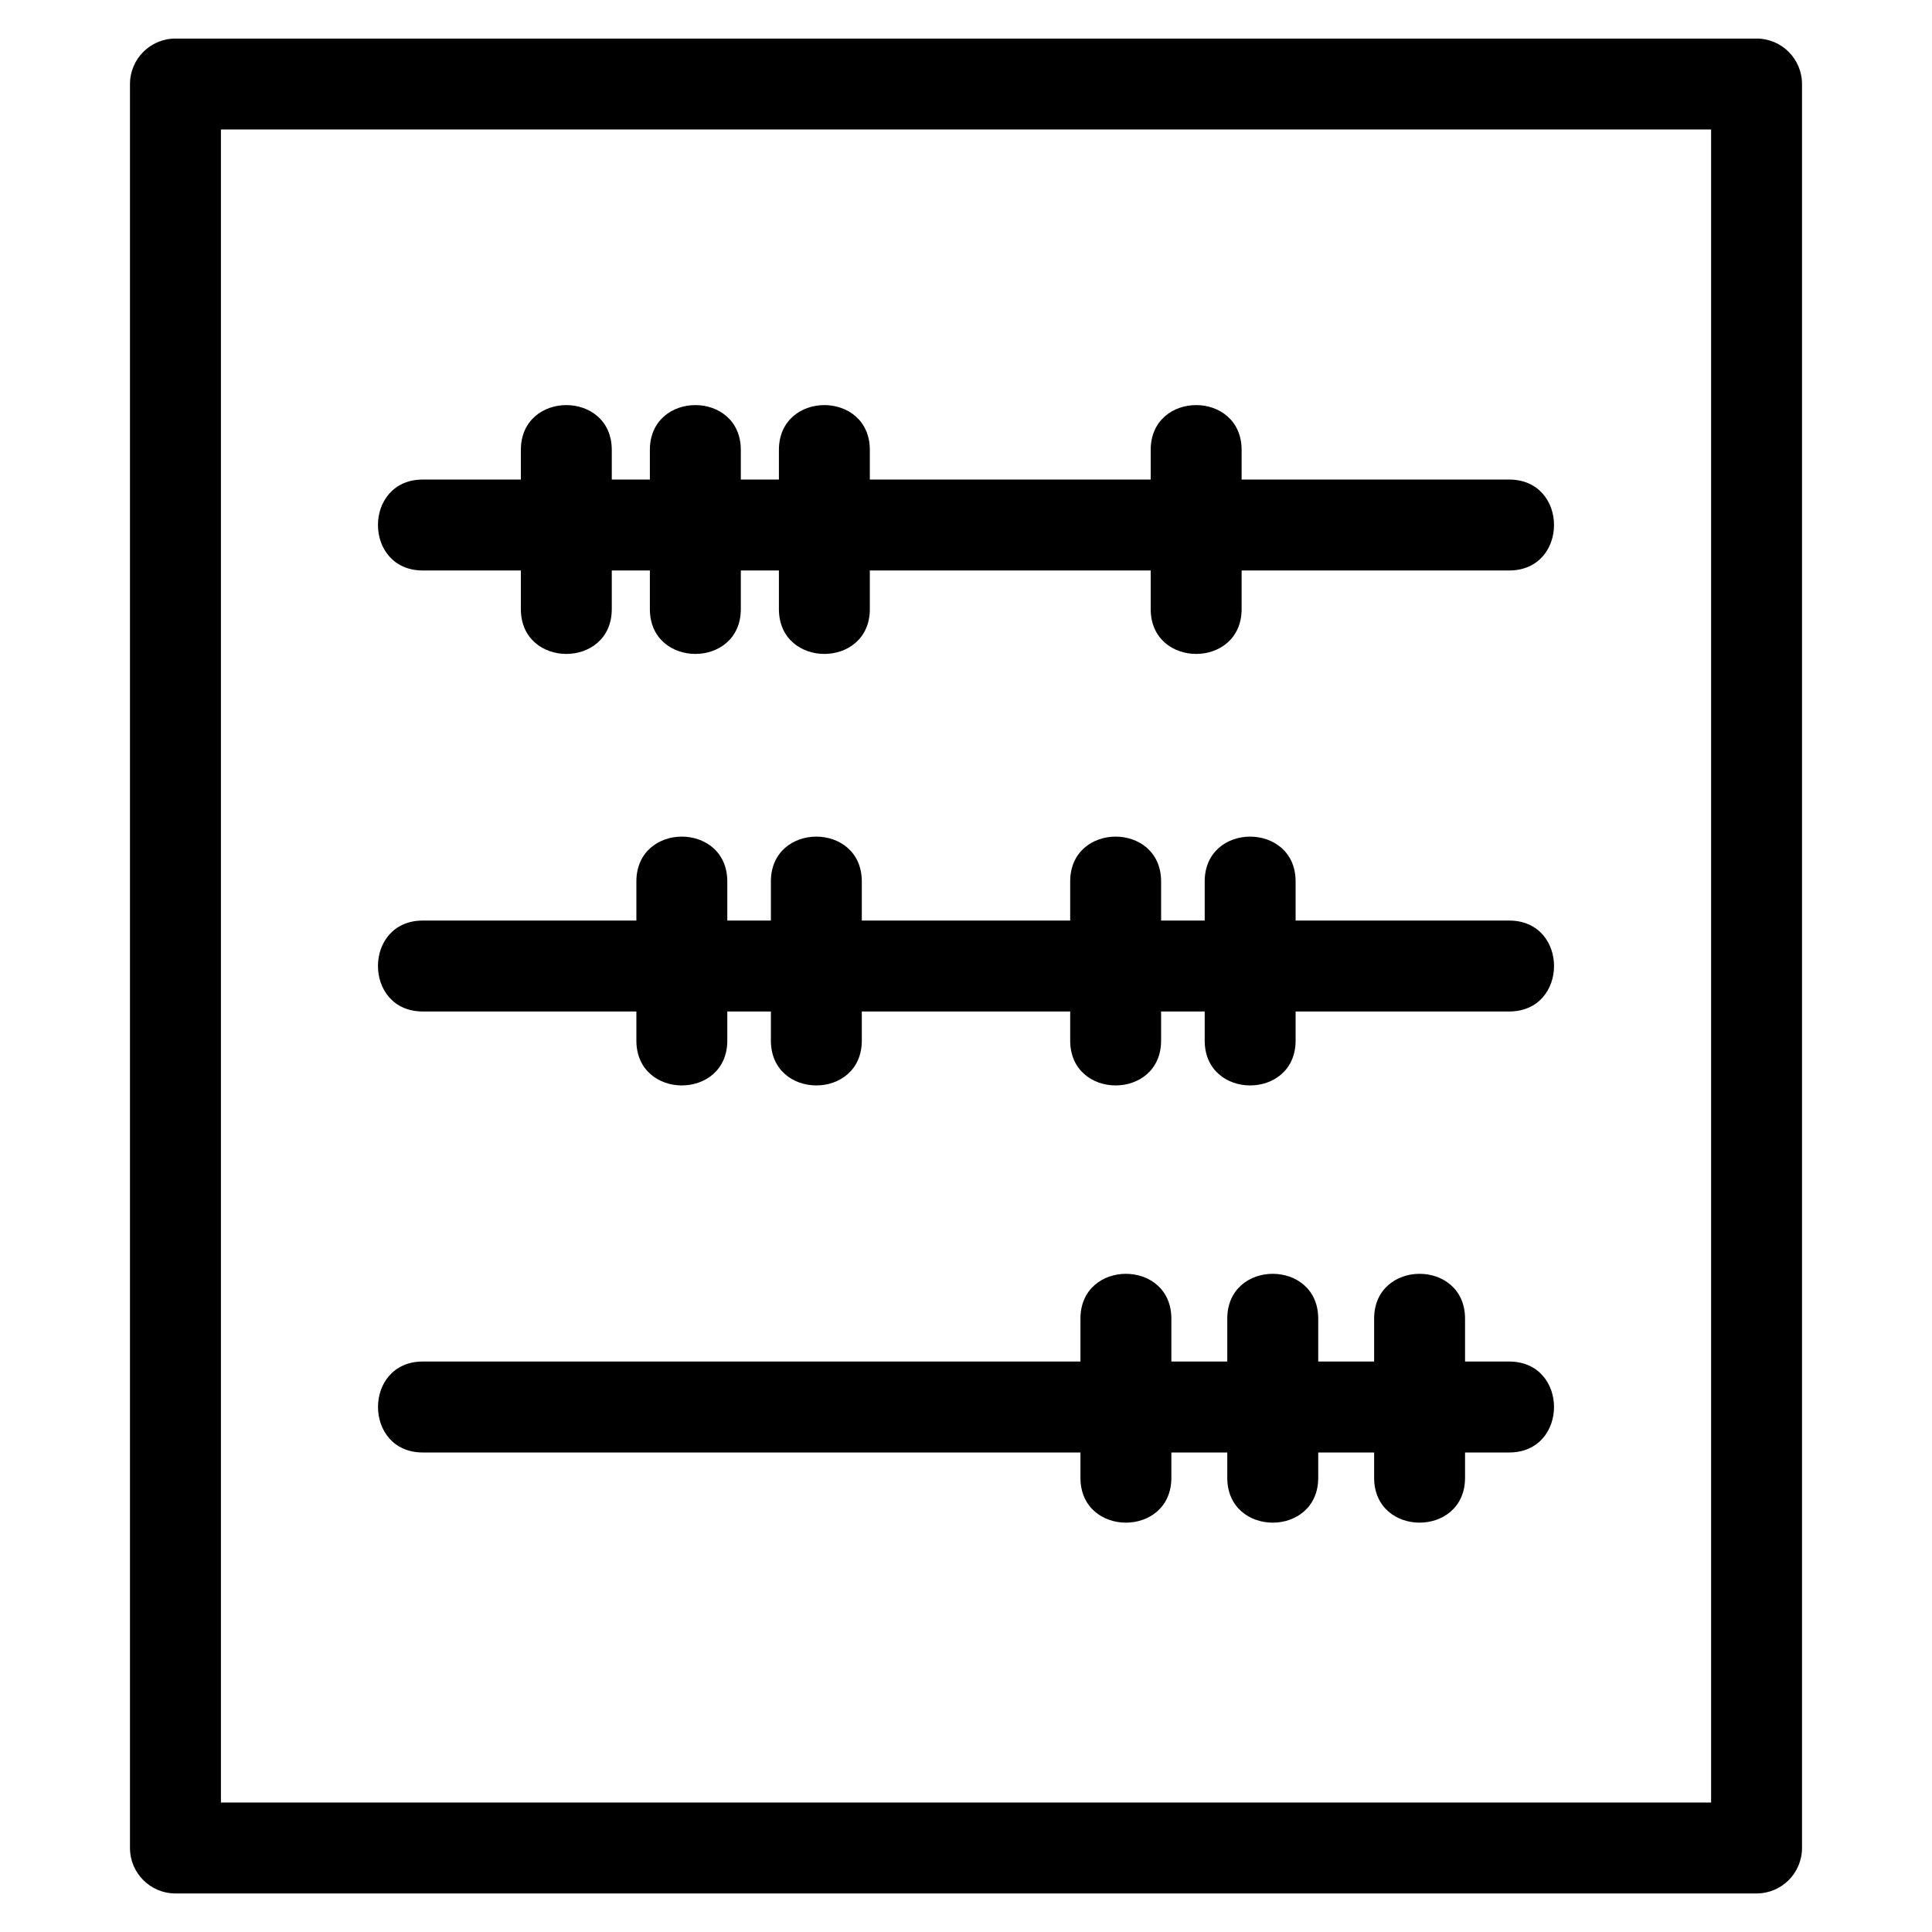
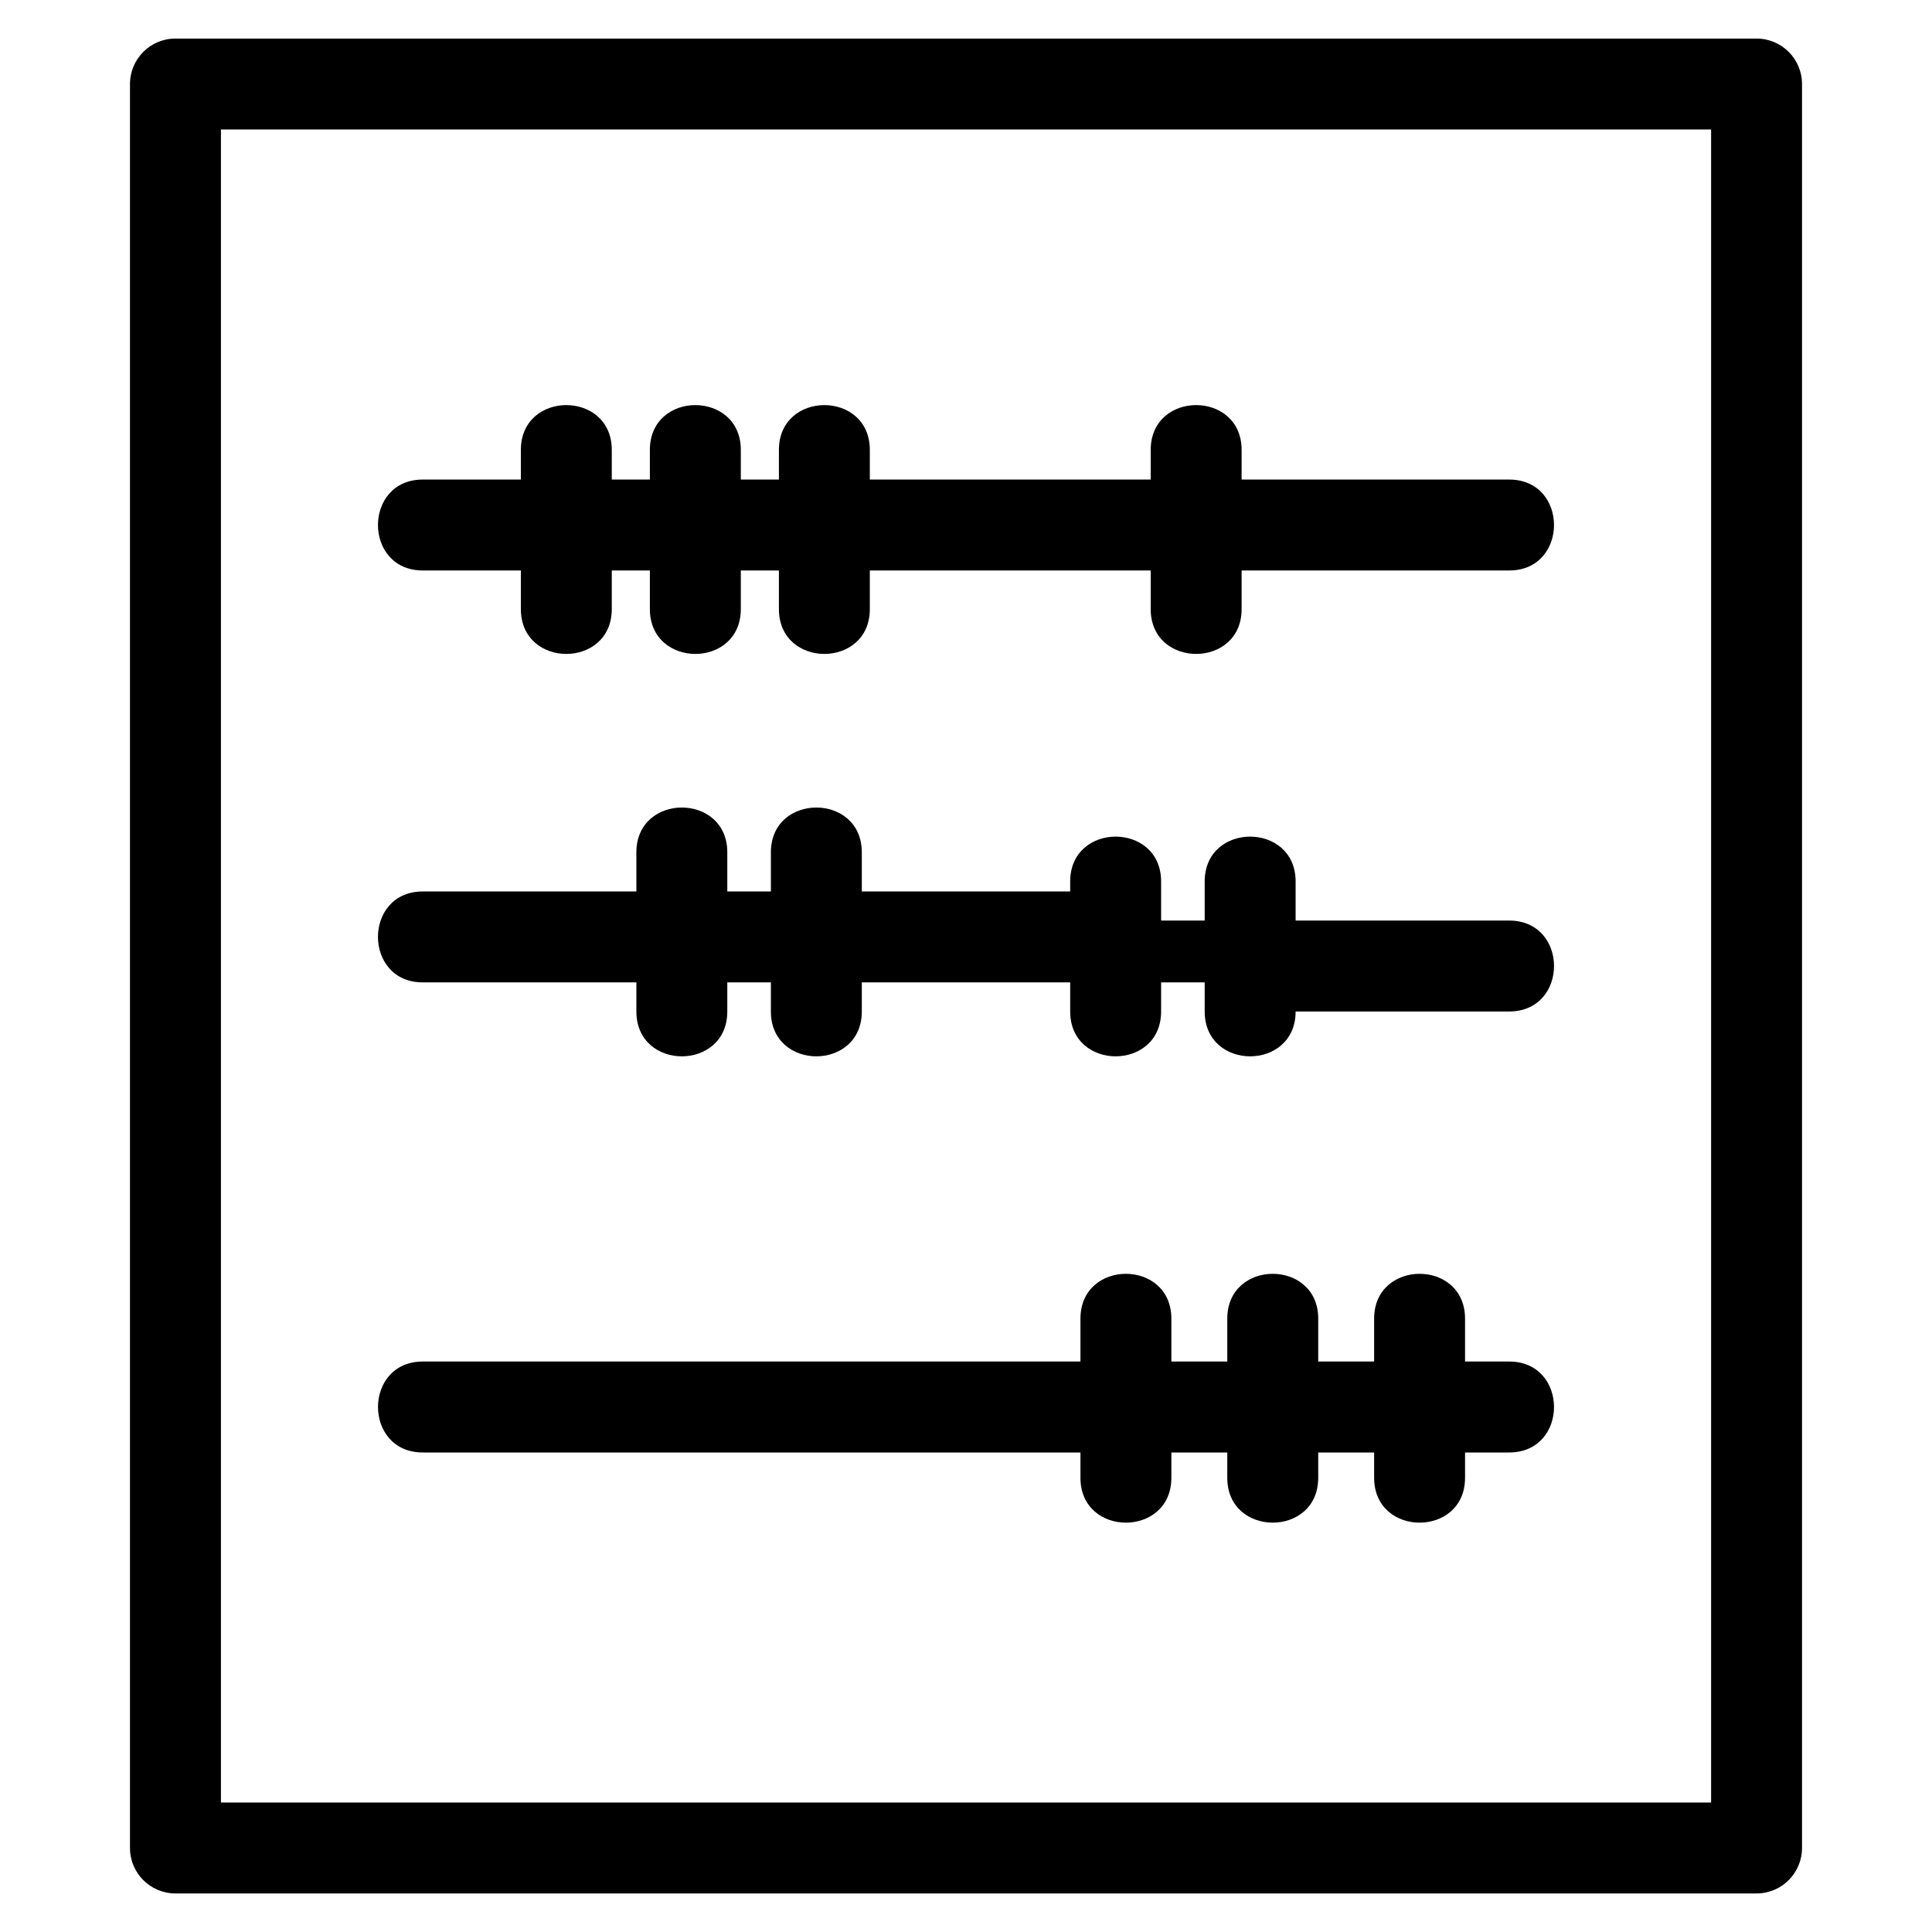
<svg xmlns="http://www.w3.org/2000/svg" fill="#000000" width="800px" height="800px" version="1.1" viewBox="144 144 512 512">
-   <path d="m190.49 154.22h419.02c6.652 0 12.043 5.398 12.043 12.051v467.46c0 6.652-5.391 12.051-12.043 12.051h-419.02c-6.652 0-12.043-5.398-12.043-12.051v-467.46c0-6.652 5.391-12.051 12.043-12.051zm159.93 109.02c0-15.848 24.094-15.848 24.094 0v7.848h74.434v-7.848c0-15.848 24.094-15.848 24.094 0v7.848h70.902c15.848 0 15.848 24.094 0 24.094h-70.902v10.23c0 15.848-24.094 15.848-24.094 0v-10.23h-74.434v10.23c0 15.848-24.094 15.848-24.094 0v-10.23h-10.094v10.23c0 15.848-24.102 15.848-24.102 0v-10.23h-10.094v10.23c0 15.848-24.094 15.848-24.094 0v-10.23h-25.984c-15.848 0-15.848-24.094 0-24.094h25.984v-7.848c0-15.848 24.094-15.848 24.094 0v7.848h10.094v-7.848c0-15.848 24.102-15.848 24.102 0v7.848h10.094zm79.91 230.22c0-15.848 24.094-15.848 24.094 0v11.359h14.816v-11.359c0-15.848 24.102-15.848 24.102 0v11.359h14.816v-11.359c0-15.848 24.094-15.848 24.094 0v11.359h11.691c15.848 0 15.848 24.102 0 24.102h-11.691v6.711c0 15.848-24.094 15.848-24.094 0v-6.711h-14.816v6.711c0 15.848-24.102 15.848-24.102 0v-6.711h-14.816v6.711c0 15.848-24.094 15.848-24.094 0v-6.711h-174.27c-15.848 0-15.848-24.102 0-24.102h174.27zm-2.719-115.86c0-15.848 24.094-15.848 24.094 0v10.359h11.551v-10.359c0-15.848 24.094-15.848 24.094 0v10.359h56.598c15.848 0 15.848 24.094 0 24.094h-56.598v7.711c0 15.848-24.094 15.848-24.094 0v-7.711h-11.551v7.711c0 15.848-24.094 15.848-24.094 0v-7.711h-55.223v7.711c0 15.848-24.094 15.848-24.094 0v-7.711h-11.551v7.711c0 15.848-24.094 15.848-24.094 0v-7.711h-56.598c-15.848 0-15.848-24.094 0-24.094h56.598v-10.359c0-15.848 24.094-15.848 24.094 0v10.359h11.551v-10.359c0-15.848 24.094-15.848 24.094 0v10.359h55.223zm169.85-199.29h-394.91v443.38h394.91z" />
+   <path d="m190.49 154.22h419.02c6.652 0 12.043 5.398 12.043 12.051v467.46c0 6.652-5.391 12.051-12.043 12.051h-419.02c-6.652 0-12.043-5.398-12.043-12.051v-467.46c0-6.652 5.391-12.051 12.043-12.051zm159.93 109.02c0-15.848 24.094-15.848 24.094 0v7.848h74.434v-7.848c0-15.848 24.094-15.848 24.094 0v7.848h70.902c15.848 0 15.848 24.094 0 24.094h-70.902v10.23c0 15.848-24.094 15.848-24.094 0v-10.23h-74.434v10.23c0 15.848-24.094 15.848-24.094 0v-10.23h-10.094v10.23c0 15.848-24.102 15.848-24.102 0v-10.23h-10.094v10.23c0 15.848-24.094 15.848-24.094 0v-10.23h-25.984c-15.848 0-15.848-24.094 0-24.094h25.984v-7.848c0-15.848 24.094-15.848 24.094 0v7.848h10.094v-7.848c0-15.848 24.102-15.848 24.102 0v7.848h10.094zm79.91 230.22c0-15.848 24.094-15.848 24.094 0v11.359h14.816v-11.359c0-15.848 24.102-15.848 24.102 0v11.359h14.816v-11.359c0-15.848 24.094-15.848 24.094 0v11.359h11.691c15.848 0 15.848 24.102 0 24.102h-11.691v6.711c0 15.848-24.094 15.848-24.094 0v-6.711h-14.816v6.711c0 15.848-24.102 15.848-24.102 0v-6.711h-14.816v6.711c0 15.848-24.094 15.848-24.094 0v-6.711h-174.27c-15.848 0-15.848-24.102 0-24.102h174.27zm-2.719-115.86c0-15.848 24.094-15.848 24.094 0v10.359h11.551v-10.359c0-15.848 24.094-15.848 24.094 0v10.359h56.598c15.848 0 15.848 24.094 0 24.094h-56.598c0 15.848-24.094 15.848-24.094 0v-7.711h-11.551v7.711c0 15.848-24.094 15.848-24.094 0v-7.711h-55.223v7.711c0 15.848-24.094 15.848-24.094 0v-7.711h-11.551v7.711c0 15.848-24.094 15.848-24.094 0v-7.711h-56.598c-15.848 0-15.848-24.094 0-24.094h56.598v-10.359c0-15.848 24.094-15.848 24.094 0v10.359h11.551v-10.359c0-15.848 24.094-15.848 24.094 0v10.359h55.223zm169.85-199.29h-394.91v443.38h394.91z" />
</svg>